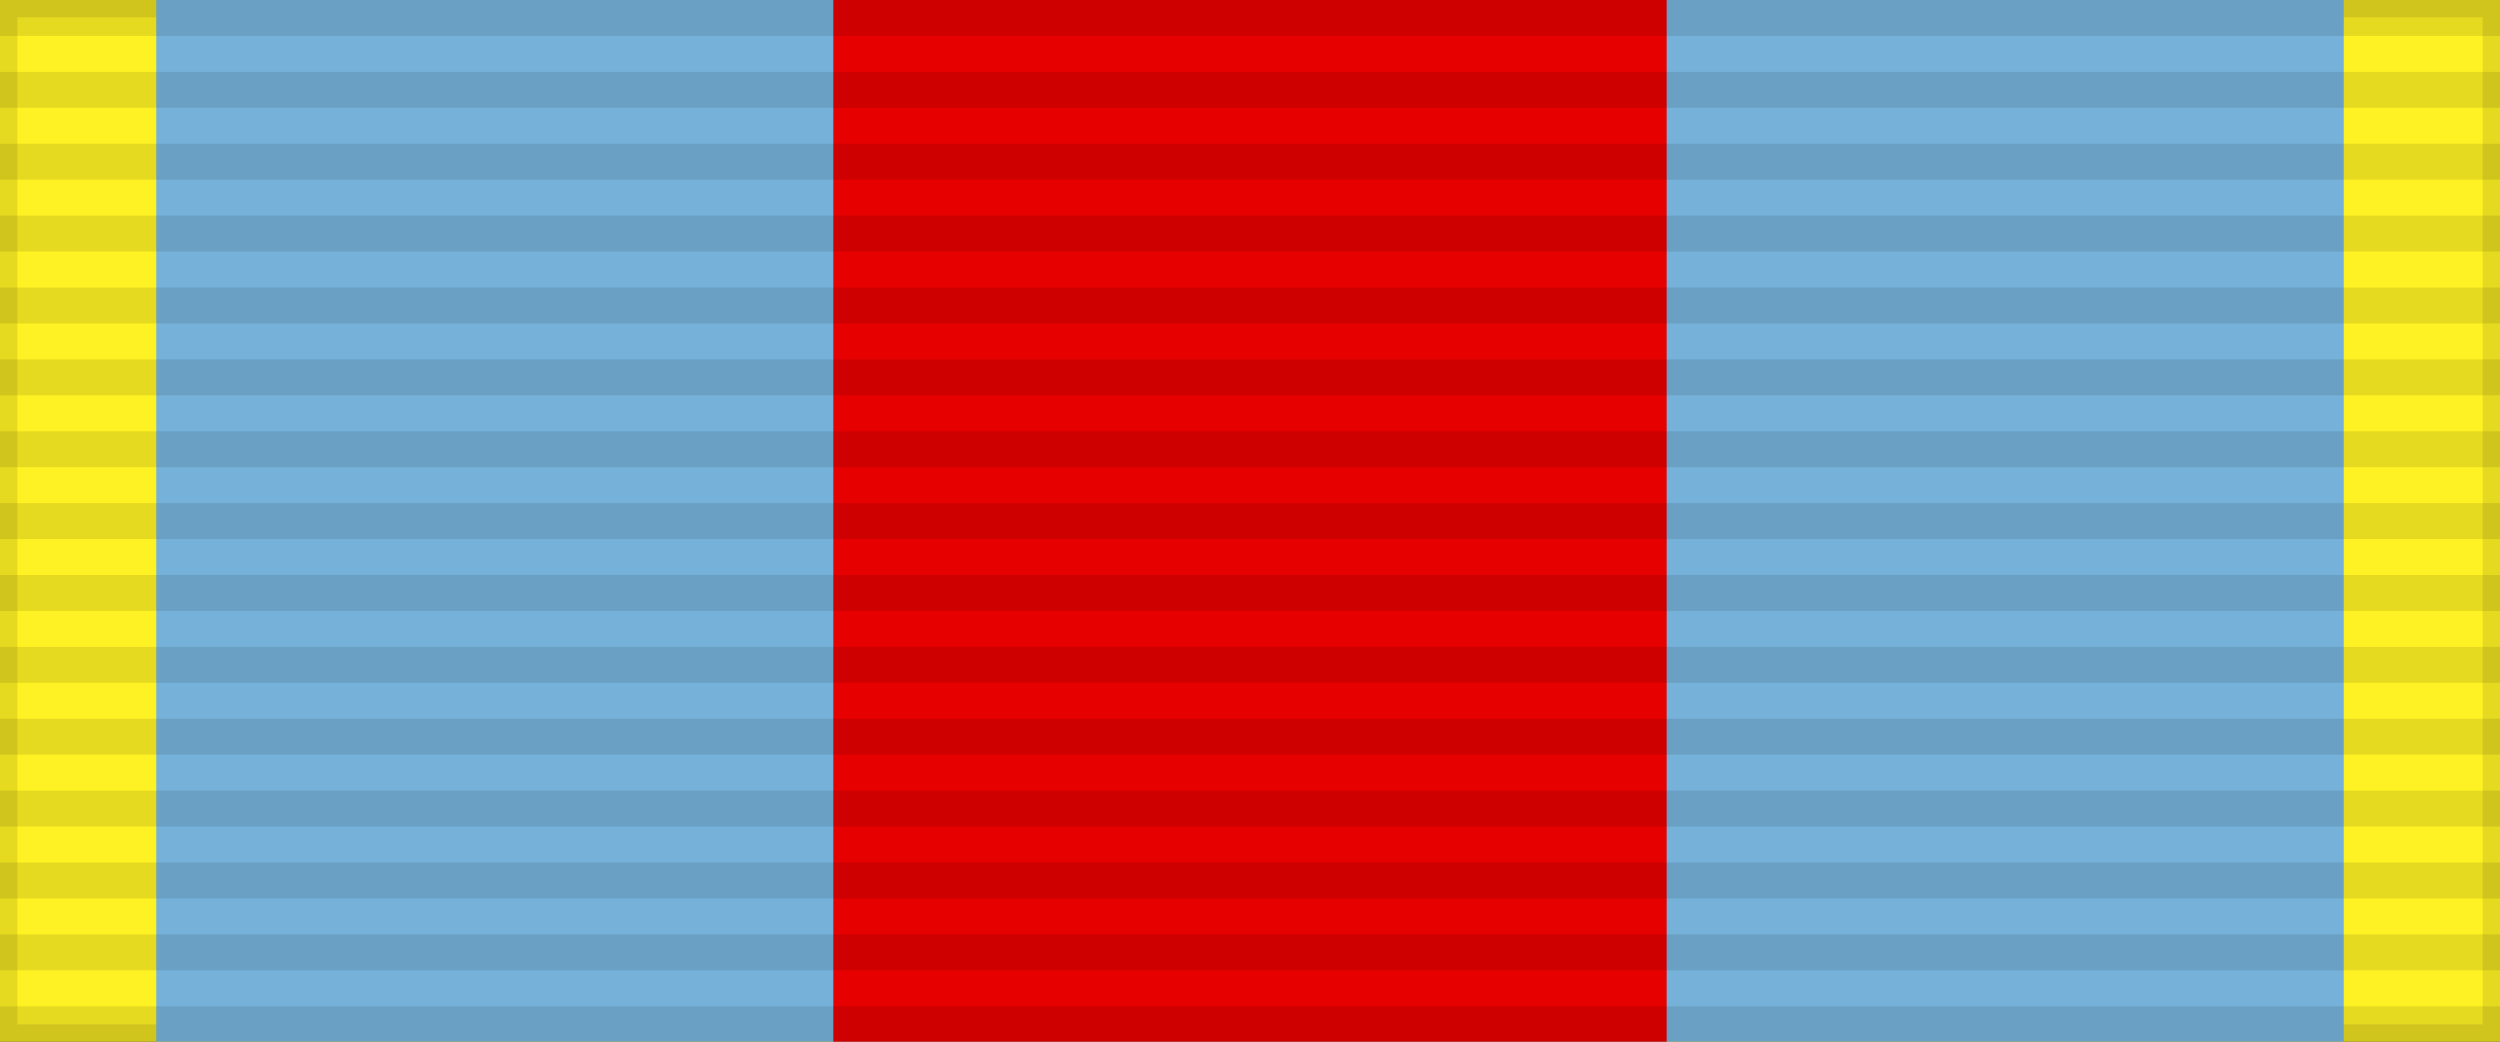
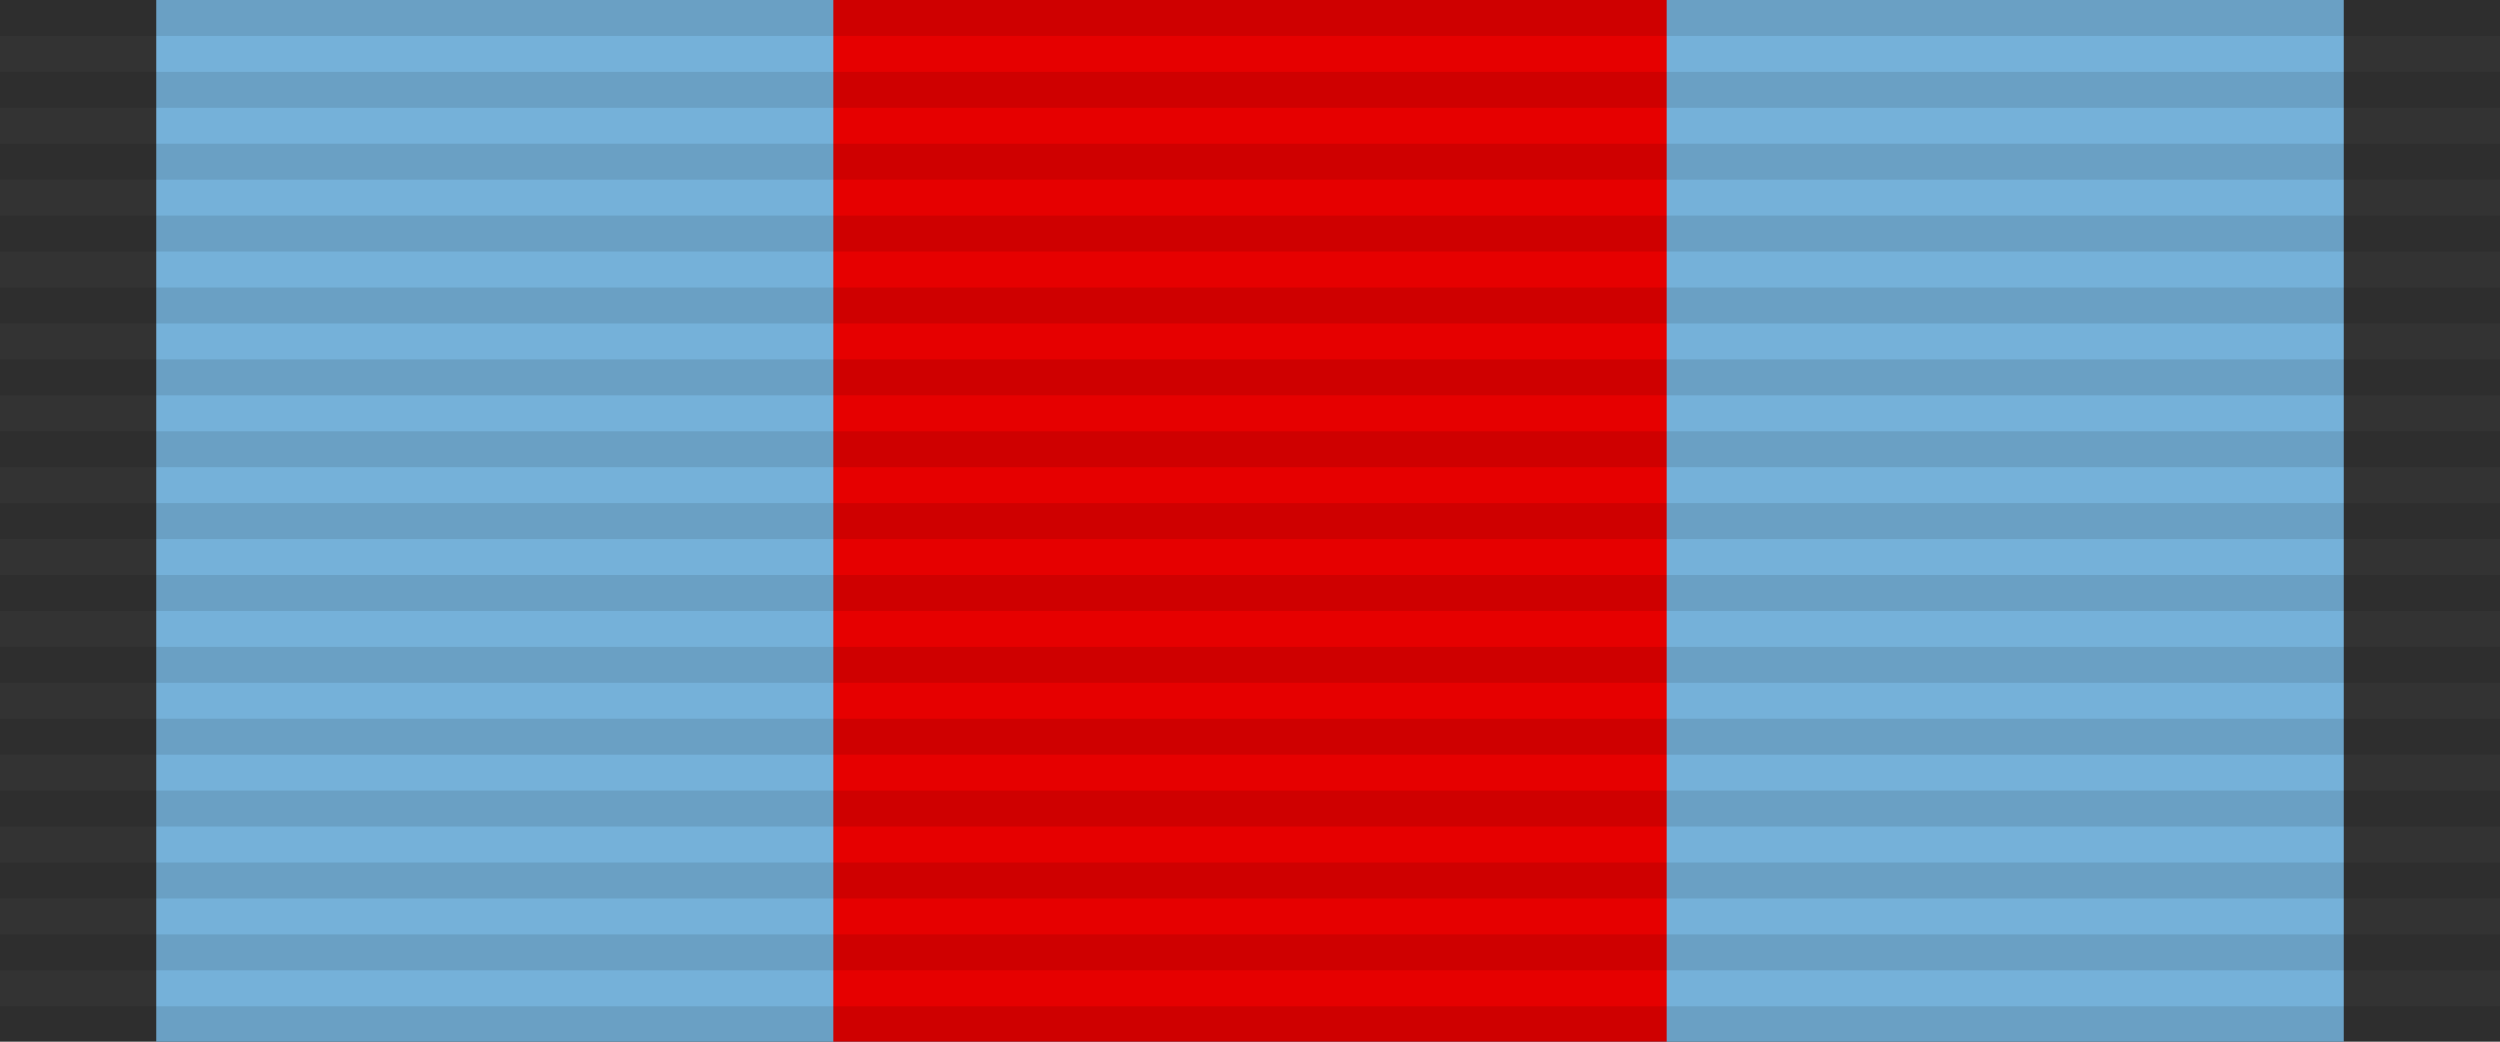
<svg xmlns="http://www.w3.org/2000/svg" width="144" height="60">
  <rect width="100%" height="100%" fill="#333333" stroke="none" />
-   <rect width="144" height="60" style="fill:#fff224;stroke:#000;stroke-width:2;stroke-opacity:.1" />
  <rect width="126" height="60" x="9" fill="#75b1d9" />
  <rect width="48" height="60" x="48" fill="#e60000" />
  <path d="m72,0v60" style="stroke:#000;stroke-width:144;stroke-dasharray:2.07;opacity:.1" />
</svg>